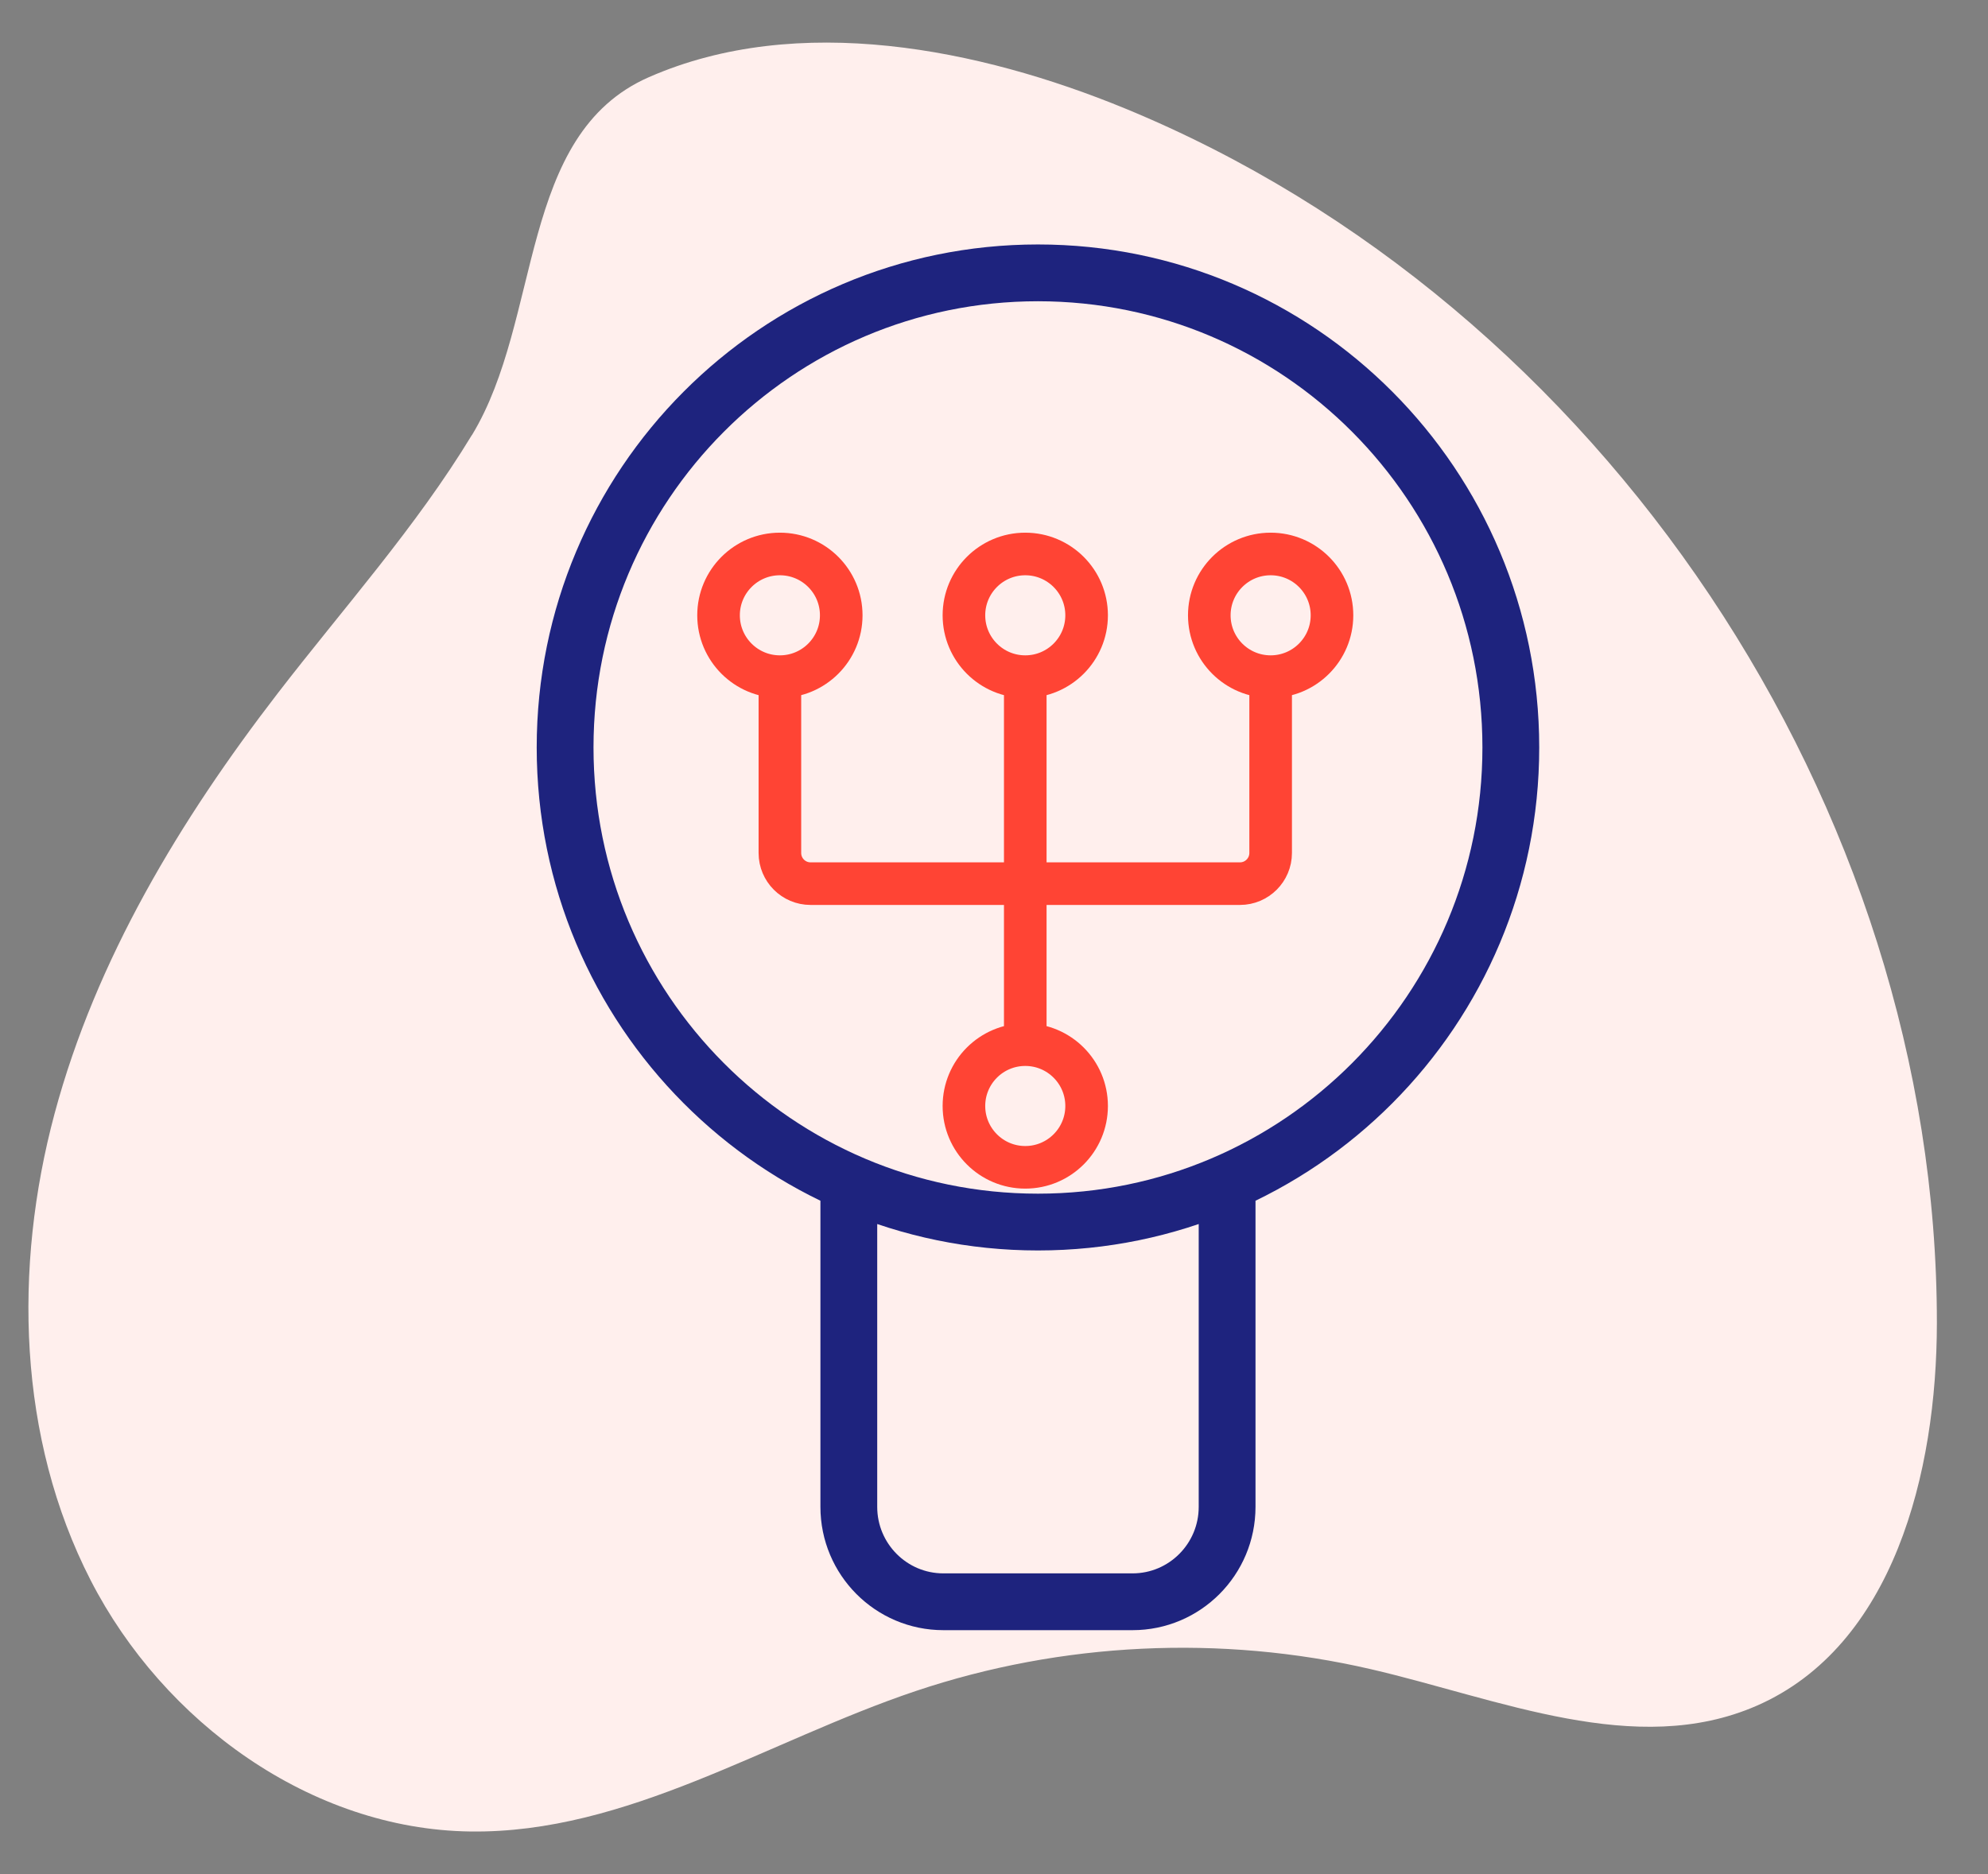
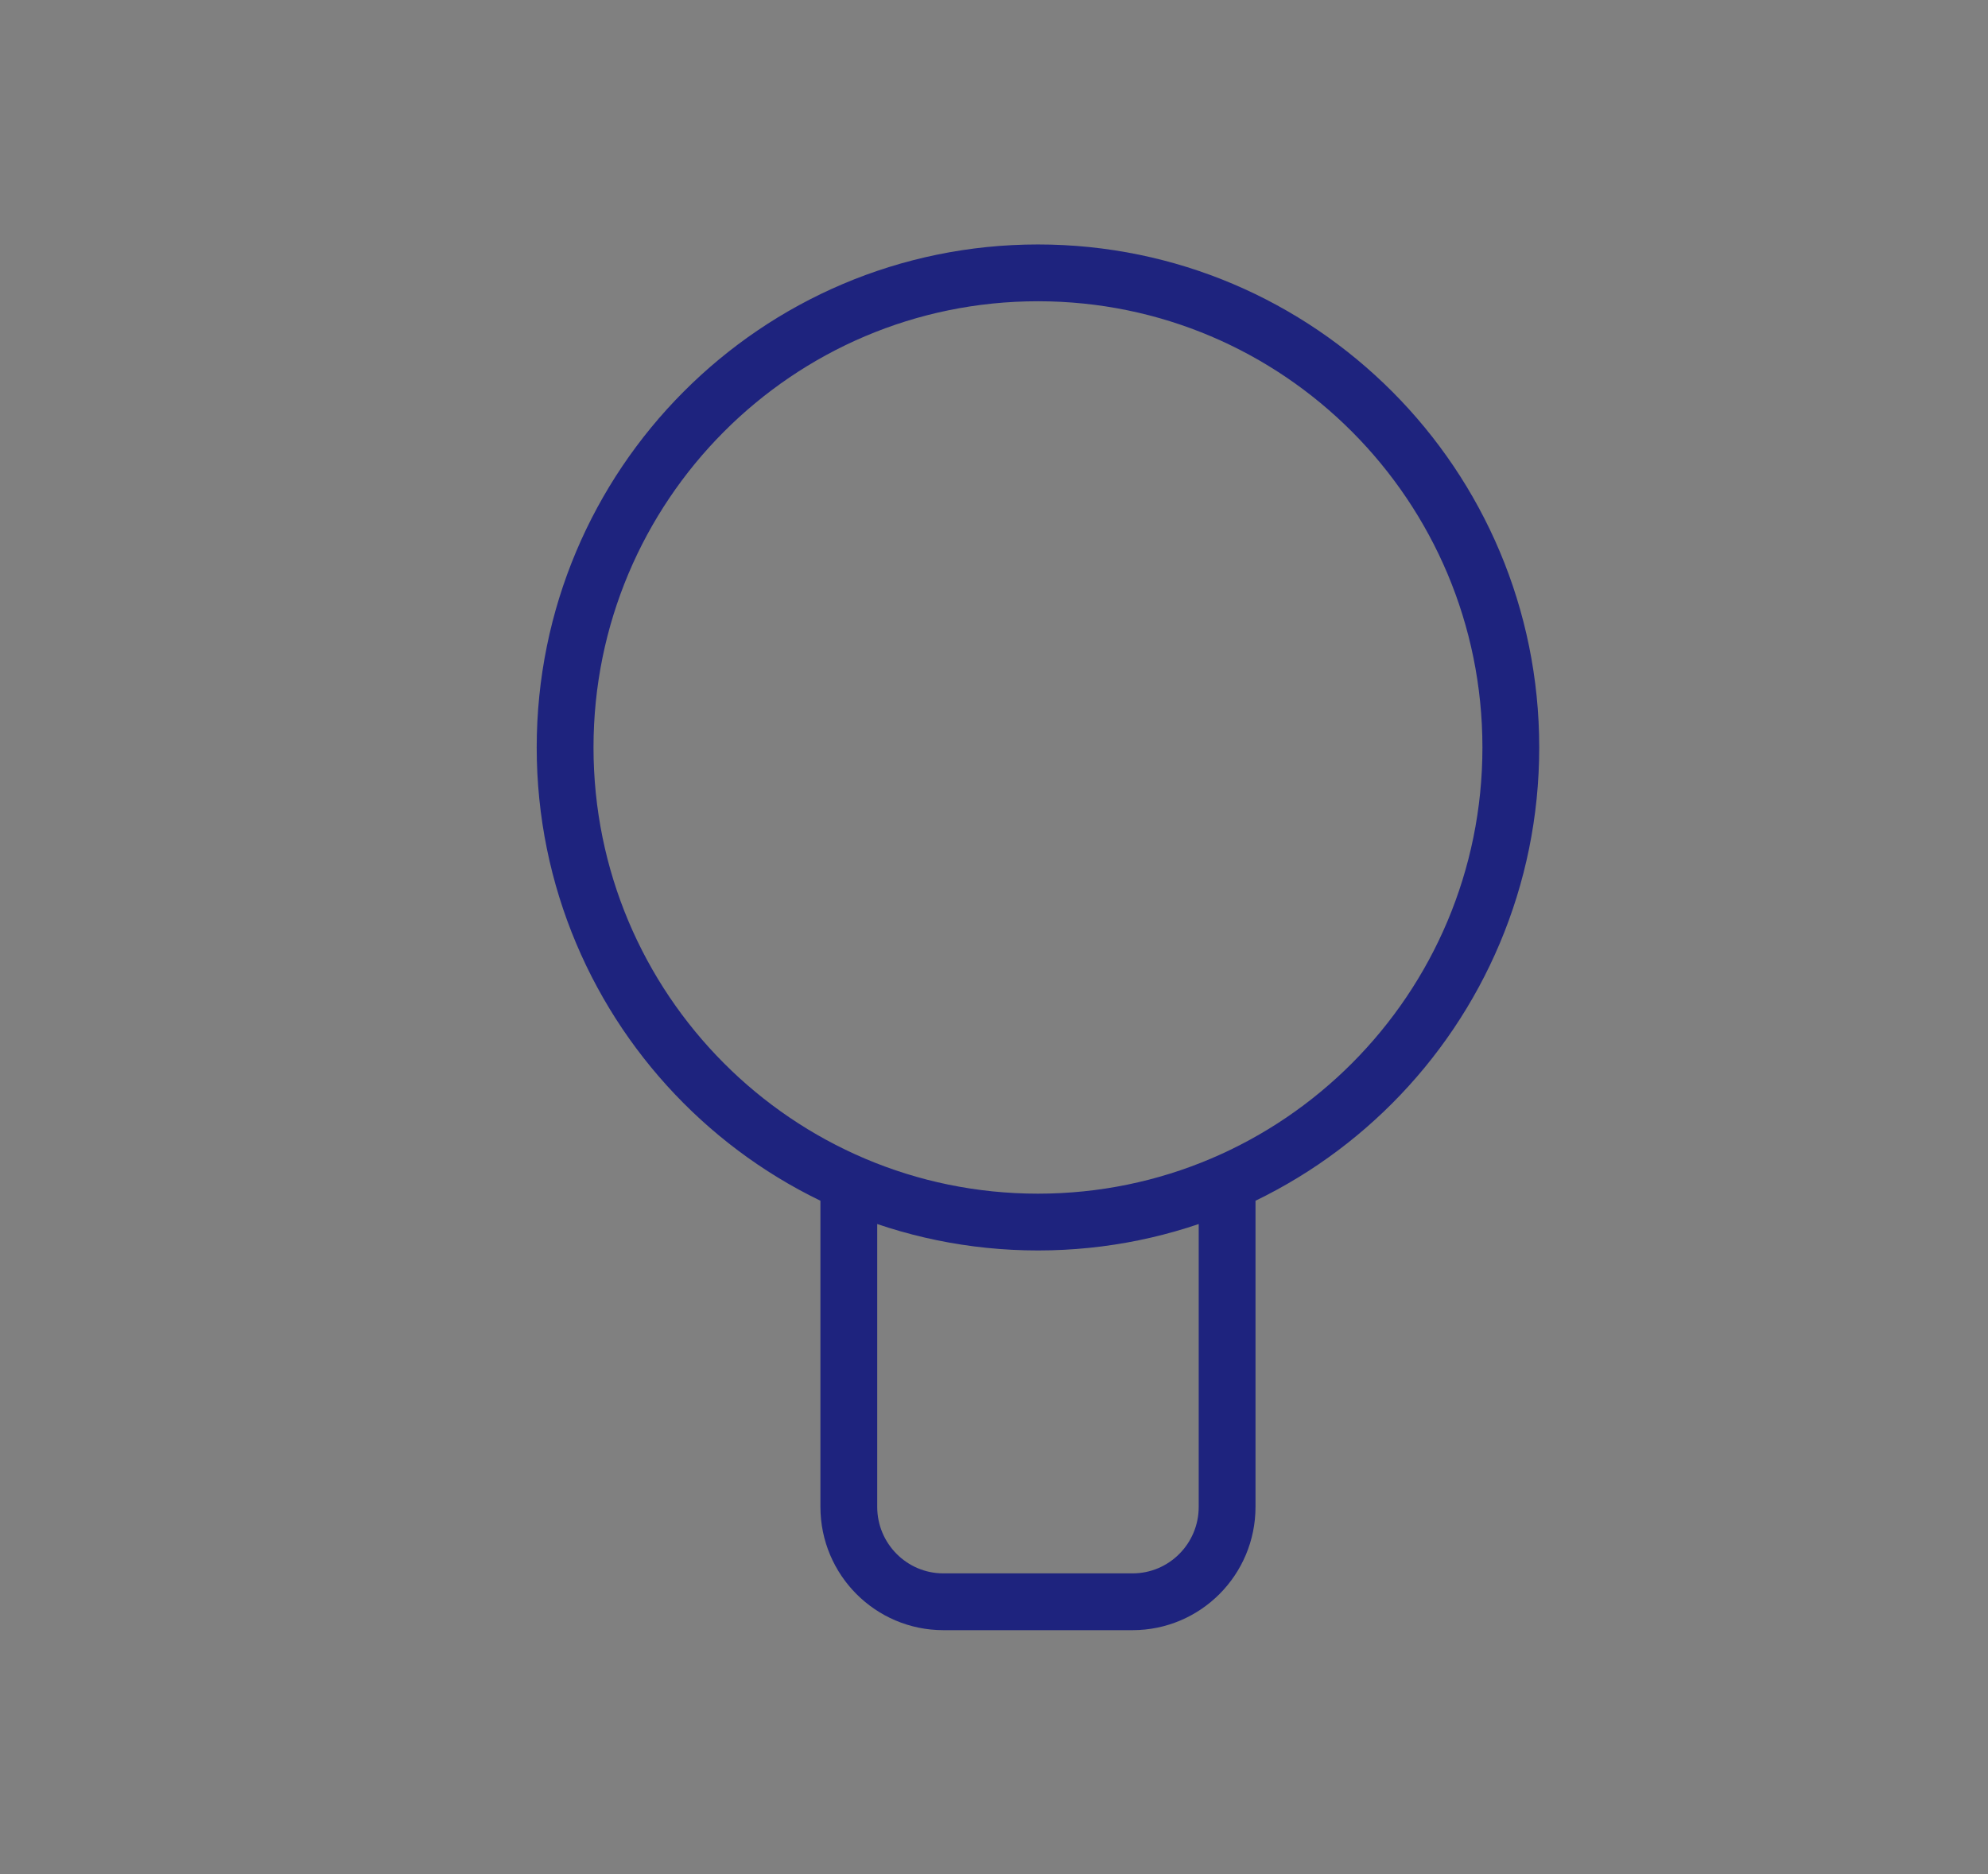
<svg xmlns="http://www.w3.org/2000/svg" width="70" height="66" viewBox="0 0 70 66" fill="none">
  <rect x="0" y="0" width="70" height="66" fill="#808080" stroke="none" />
-   <path d="M16.614 15.323C14.645 18.57 12.092 21.415 9.775 24.421C6.345 28.873 3.38 33.785 1.923 39.213C0.466 44.642 0.625 50.649 3.191 55.65C5.757 60.652 10.949 64.423 16.558 64.499C22.077 64.575 27.011 61.311 32.246 59.552C37.382 57.828 42.991 57.561 48.27 58.783C52.791 59.831 57.596 61.928 61.852 60.072C66.67 57.971 68.196 51.862 68.2 46.595C68.213 28.391 56.406 10.728 39.605 3.816C34.507 1.723 28.107 0.412 22.85 2.717C18.234 4.737 19.102 11.231 16.618 15.323H16.614Z" fill="#FFEFED" style="mix-blend-mode:multiply" />
-   <path d="M36.101 36.789C37.294 36.789 38.261 37.756 38.261 38.949C38.261 40.142 37.294 41.109 36.101 41.109C34.908 41.109 33.941 40.142 33.941 38.949C33.941 37.756 34.908 36.789 36.101 36.789ZM36.101 36.789L36.101 23.829M36.101 23.829C37.294 23.829 38.261 22.862 38.261 21.669C38.261 20.476 37.294 19.509 36.101 19.509C34.908 19.509 33.941 20.476 33.941 21.669C33.941 22.862 34.908 23.829 36.101 23.829ZM27.461 23.829C28.654 23.829 29.621 22.862 29.621 21.669C29.621 20.476 28.654 19.509 27.461 19.509C26.268 19.509 25.301 20.476 25.301 21.669C25.301 22.862 26.268 23.829 27.461 23.829ZM27.461 23.829L27.461 30.039C27.461 30.635 27.944 31.119 28.541 31.119L43.661 31.119C44.257 31.119 44.741 30.635 44.741 30.039L44.741 23.829M44.741 23.829C45.934 23.829 46.901 22.862 46.901 21.669C46.901 20.476 45.934 19.509 44.741 19.509C43.548 19.509 42.581 20.476 42.581 21.669C42.581 22.862 43.548 23.829 44.741 23.829Z" stroke="#FF4434" stroke-width="1.5" stroke-linecap="round" />
  <path d="M43.208 41.366V53.066C43.208 54.912 41.718 56.409 39.878 56.409H33.218C31.379 56.409 29.888 54.912 29.888 53.066V41.366M53.198 26.323C53.198 35.554 45.744 43.037 36.548 43.037C27.353 43.037 19.898 35.554 19.898 26.323C19.898 17.092 27.353 9.609 36.548 9.609C45.744 9.609 53.198 17.092 53.198 26.323Z" stroke="#1E237E" stroke-width="2" />
</svg>